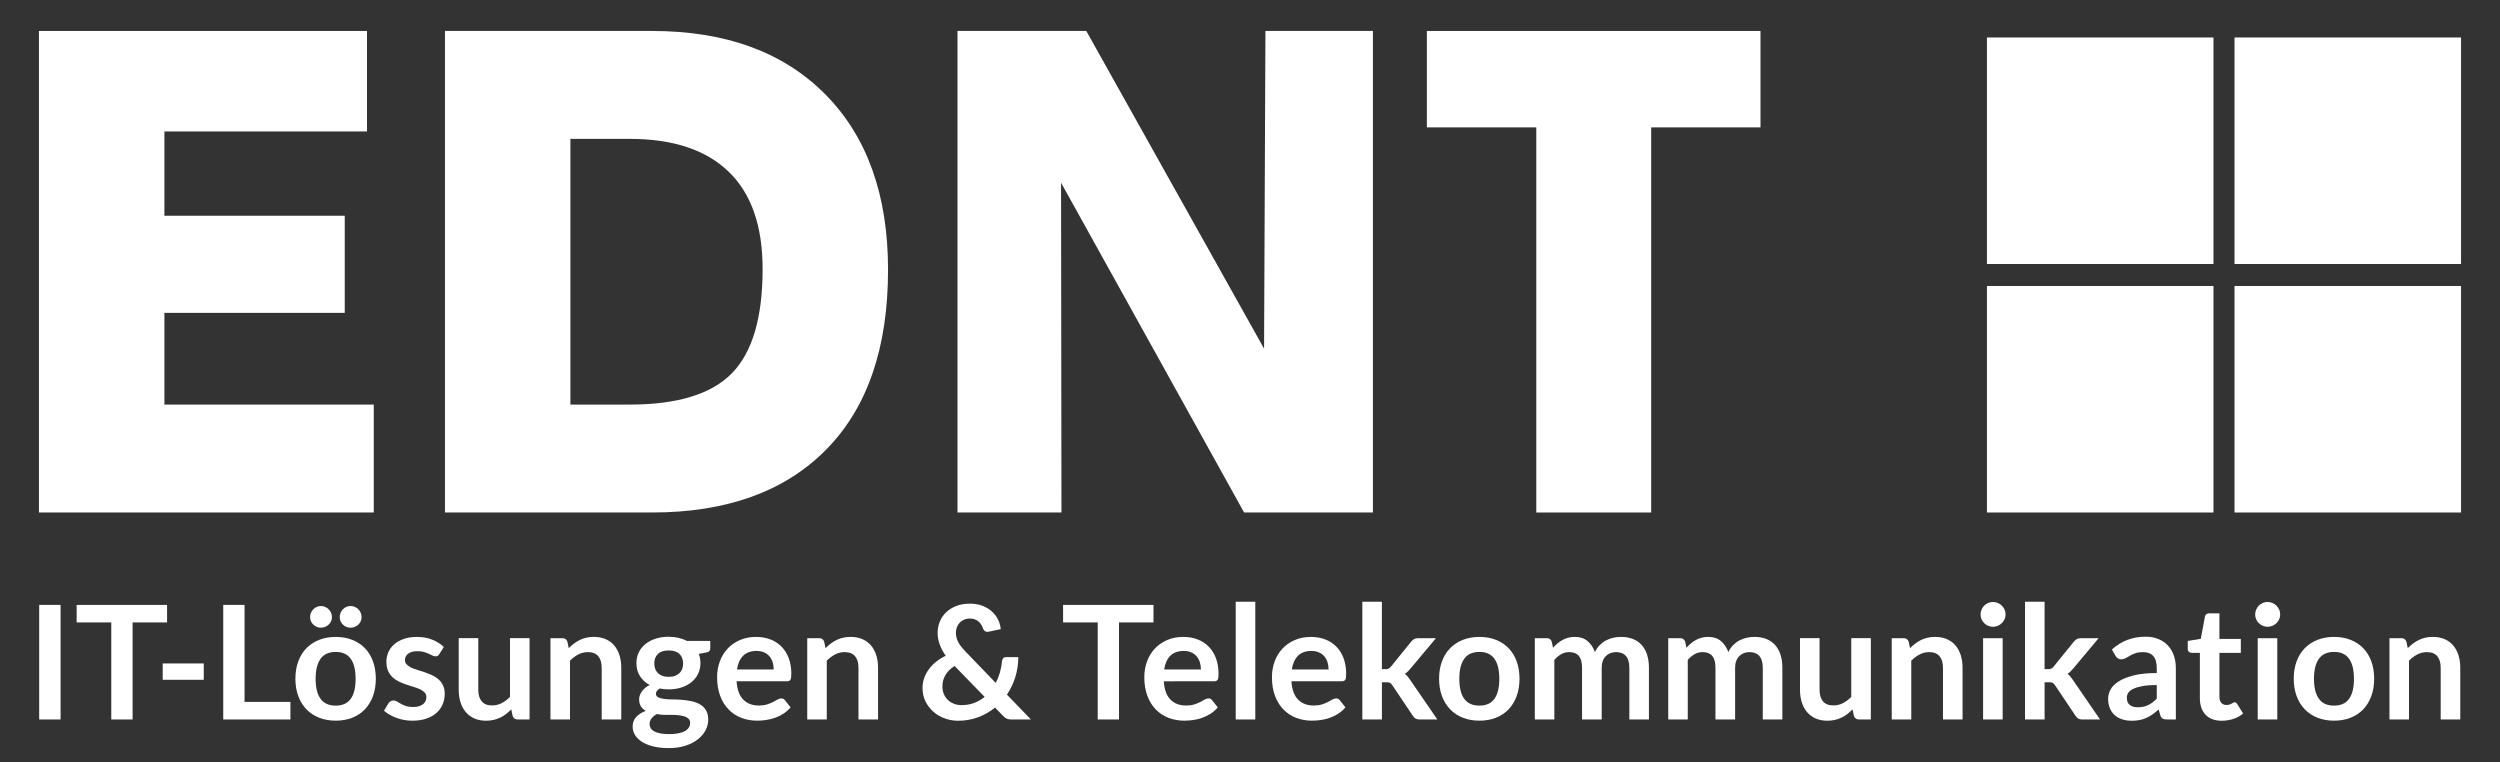
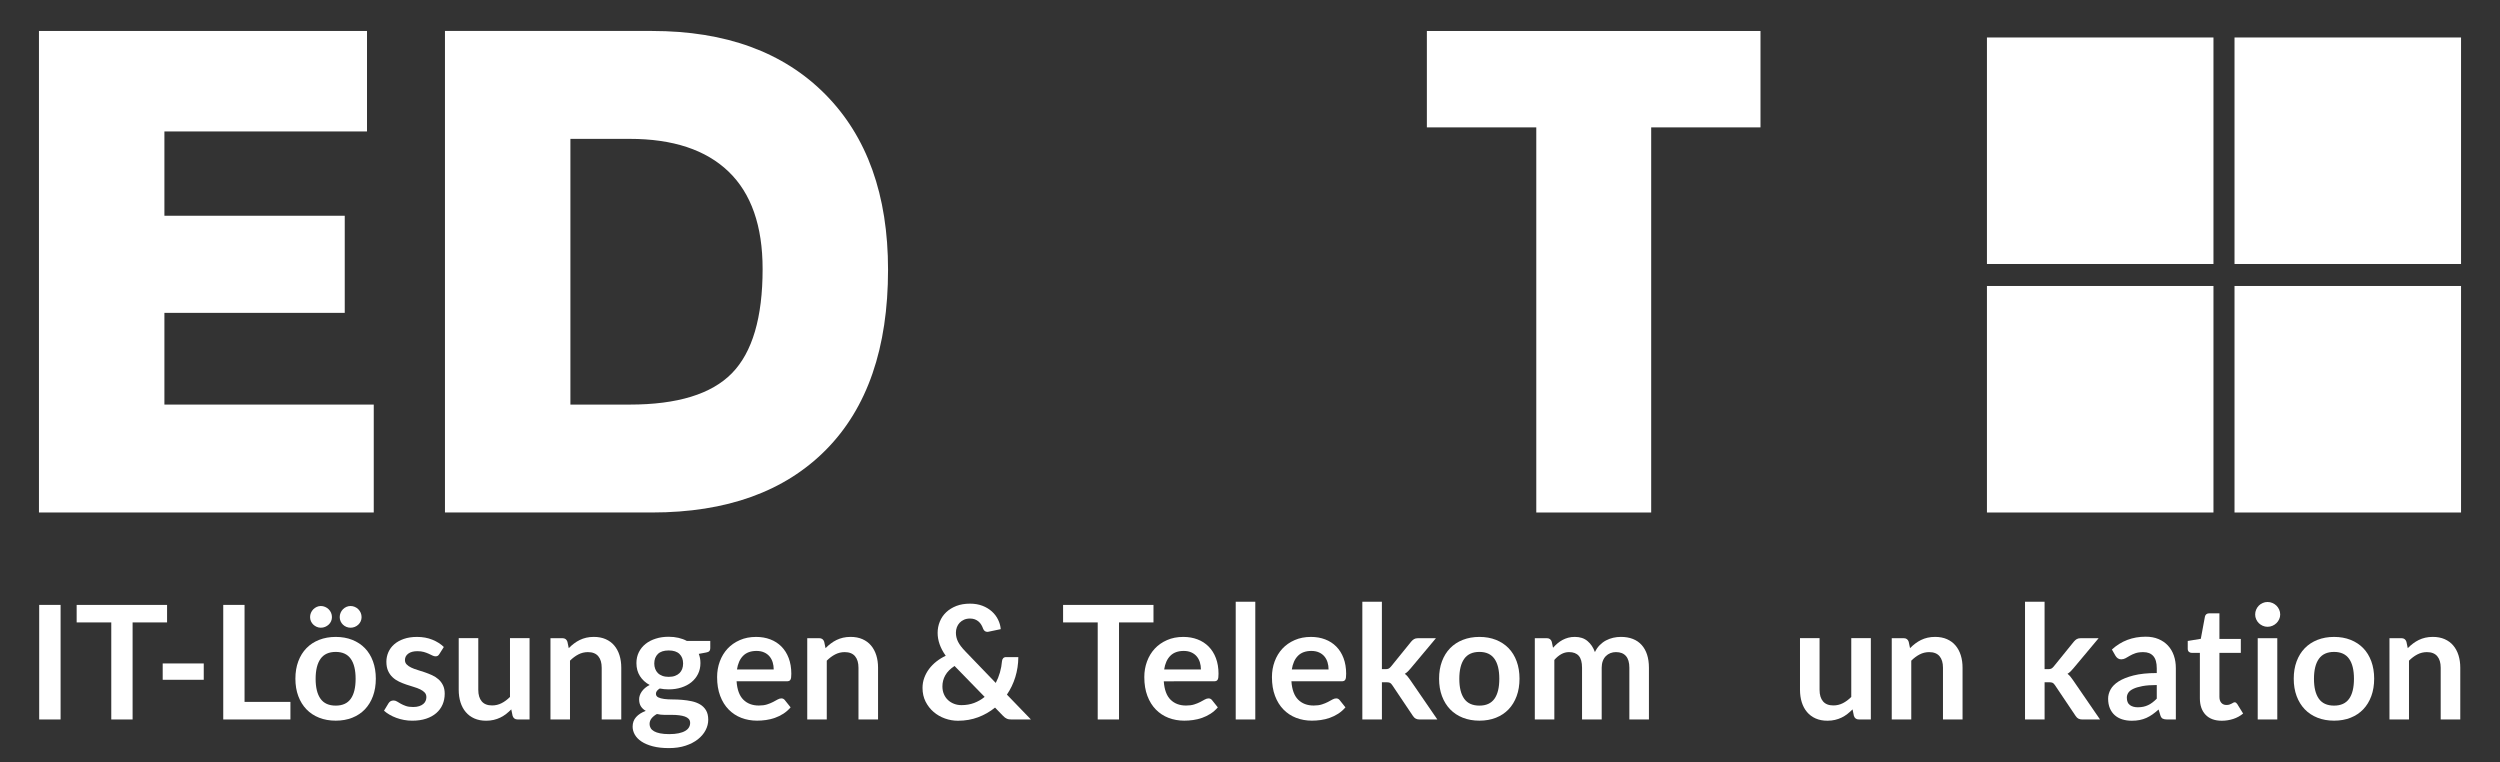
<svg xmlns="http://www.w3.org/2000/svg" version="1.1" x="0px" y="0px" viewBox="0 0 130.394 39.764" style="enable-background:new 0 0 130.394 39.764;" xml:space="preserve">
  <rect x="0" y="0" width="130.394" height="39.764" fill="#333333" stroke="none" />
  <style type="text/css">
	.st0{fill:#FFFFFF;}
</style>
  <g id="Unterzeile">
    <g id="Unterzeile_Pfade">
      <path class="st0" d="M3.159,37.526H2.044v-5.976h1.116V37.526z" />
      <path class="st0" d="M8.714,31.551v0.913H6.916v5.062H5.804v-5.062H3.998v-0.913H8.714z" />
      <path class="st0" d="M8.486,34.604h2.141v0.852H8.486V34.604z" />
      <path class="st0" d="M12.755,36.609h2.393v0.917h-3.504v-5.976h1.111V36.609z" />
      <path class="st0" d="M17.511,33.22c0.317,0,0.604,0.051,0.862,0.153c0.257,0.102,0.477,0.247,0.659,0.434    c0.182,0.188,0.322,0.416,0.421,0.686s0.149,0.572,0.149,0.905c0,0.336-0.05,0.639-0.149,0.909s-0.24,0.5-0.421,0.69    c-0.182,0.19-0.402,0.336-0.659,0.438c-0.258,0.102-0.545,0.153-0.862,0.153s-0.604-0.051-0.864-0.153    c-0.259-0.102-0.48-0.248-0.663-0.438c-0.183-0.19-0.325-0.42-0.426-0.69s-0.151-0.573-0.151-0.909    c0-0.333,0.05-0.635,0.151-0.905s0.243-0.499,0.426-0.686c0.183-0.188,0.404-0.332,0.663-0.434    C16.907,33.271,17.194,33.22,17.511,33.22z M17.313,32.187c0,0.077-0.015,0.149-0.045,0.217c-0.03,0.067-0.072,0.126-0.126,0.175    c-0.054,0.05-0.116,0.089-0.186,0.118c-0.07,0.029-0.144,0.043-0.221,0.043c-0.074,0-0.146-0.014-0.213-0.043    c-0.067-0.029-0.127-0.068-0.18-0.118c-0.052-0.049-0.094-0.108-0.124-0.175c-0.03-0.068-0.045-0.14-0.045-0.217    c0-0.08,0.015-0.155,0.045-0.225c0.03-0.07,0.072-0.131,0.124-0.184c0.052-0.052,0.112-0.093,0.18-0.124s0.139-0.046,0.213-0.046    c0.077,0,0.151,0.016,0.221,0.046s0.132,0.071,0.186,0.124c0.054,0.053,0.096,0.114,0.126,0.184    C17.298,32.032,17.313,32.107,17.313,32.187z M17.511,36.803c0.353,0,0.614-0.119,0.783-0.355s0.254-0.584,0.254-1.042    c0-0.457-0.084-0.806-0.254-1.045s-0.431-0.359-0.783-0.359c-0.358,0-0.623,0.121-0.793,0.361    c-0.171,0.241-0.256,0.589-0.256,1.043s0.085,0.801,0.256,1.04S17.153,36.803,17.511,36.803z M18.859,32.187    c0,0.077-0.015,0.149-0.045,0.217c-0.03,0.067-0.072,0.126-0.124,0.175c-0.052,0.05-0.114,0.089-0.184,0.118    c-0.07,0.029-0.144,0.043-0.221,0.043s-0.15-0.014-0.219-0.043c-0.069-0.029-0.129-0.068-0.18-0.118    c-0.051-0.049-0.092-0.108-0.122-0.175c-0.03-0.068-0.045-0.14-0.045-0.217c0-0.08,0.015-0.155,0.045-0.225    c0.03-0.07,0.071-0.131,0.122-0.184c0.051-0.052,0.111-0.093,0.18-0.124s0.142-0.046,0.219-0.046s0.151,0.016,0.221,0.046    c0.07,0.03,0.131,0.071,0.184,0.124c0.052,0.053,0.094,0.114,0.124,0.184C18.843,32.032,18.859,32.107,18.859,32.187z" />
      <path class="st0" d="M22.917,34.113c-0.027,0.044-0.056,0.075-0.086,0.093c-0.031,0.018-0.069,0.027-0.116,0.027    c-0.05,0-0.103-0.014-0.159-0.042c-0.057-0.027-0.122-0.059-0.196-0.093c-0.075-0.035-0.159-0.065-0.254-0.093    c-0.095-0.027-0.207-0.041-0.336-0.041c-0.201,0-0.36,0.042-0.476,0.128s-0.173,0.197-0.173,0.334    c0,0.091,0.029,0.167,0.089,0.229c0.059,0.062,0.138,0.117,0.235,0.163c0.098,0.047,0.209,0.089,0.333,0.126    c0.124,0.037,0.251,0.078,0.38,0.122c0.129,0.044,0.256,0.095,0.38,0.151c0.124,0.057,0.235,0.128,0.333,0.215    c0.098,0.087,0.176,0.191,0.235,0.312c0.06,0.122,0.089,0.268,0.089,0.438c0,0.204-0.037,0.392-0.111,0.564    c-0.074,0.172-0.183,0.321-0.327,0.446c-0.143,0.125-0.32,0.223-0.531,0.293c-0.211,0.07-0.453,0.105-0.726,0.105    c-0.146,0-0.289-0.013-0.428-0.039s-0.272-0.062-0.4-0.109c-0.128-0.047-0.247-0.102-0.355-0.166    c-0.109-0.063-0.205-0.132-0.288-0.207l0.236-0.389c0.03-0.046,0.066-0.083,0.107-0.107c0.042-0.024,0.094-0.037,0.157-0.037    c0.063,0,0.123,0.018,0.18,0.054c0.056,0.036,0.122,0.075,0.196,0.116c0.074,0.042,0.162,0.08,0.262,0.116    c0.101,0.036,0.228,0.054,0.382,0.054c0.121,0,0.225-0.014,0.312-0.043c0.087-0.029,0.158-0.066,0.215-0.113    s0.098-0.102,0.124-0.164s0.039-0.126,0.039-0.192c0-0.099-0.029-0.181-0.089-0.244c-0.059-0.063-0.138-0.118-0.235-0.165    s-0.209-0.089-0.335-0.126c-0.125-0.037-0.253-0.078-0.384-0.122s-0.259-0.096-0.384-0.155c-0.125-0.06-0.237-0.134-0.334-0.226    c-0.098-0.091-0.176-0.202-0.236-0.334c-0.059-0.132-0.089-0.292-0.089-0.479c0-0.173,0.035-0.339,0.104-0.496    c0.069-0.157,0.17-0.294,0.304-0.411c0.134-0.117,0.3-0.211,0.5-0.281s0.431-0.105,0.692-0.105c0.292,0,0.558,0.048,0.797,0.145    c0.24,0.097,0.439,0.223,0.599,0.38L22.917,34.113z" />
      <path class="st0" d="M24.946,33.286v2.694c0,0.259,0.06,0.459,0.18,0.601c0.12,0.142,0.3,0.213,0.54,0.213    c0.176,0,0.341-0.039,0.496-0.118s0.3-0.187,0.438-0.325v-3.066h1.021v4.24h-0.624c-0.132,0-0.219-0.062-0.26-0.186l-0.07-0.339    c-0.088,0.088-0.179,0.169-0.273,0.242c-0.094,0.073-0.193,0.135-0.3,0.186c-0.106,0.051-0.22,0.091-0.343,0.12    c-0.123,0.029-0.254,0.043-0.395,0.043c-0.231,0-0.436-0.039-0.614-0.118s-0.327-0.189-0.448-0.333    c-0.122-0.143-0.213-0.313-0.275-0.51c-0.062-0.197-0.093-0.414-0.093-0.651v-2.694H24.946z" />
      <path class="st0" d="M28.711,37.526v-4.24h0.624c0.132,0,0.219,0.062,0.26,0.186l0.07,0.335c0.085-0.088,0.176-0.168,0.271-0.24    c0.095-0.072,0.195-0.134,0.301-0.186c0.106-0.052,0.22-0.092,0.341-0.12c0.121-0.028,0.253-0.042,0.396-0.042    c0.231,0,0.437,0.04,0.616,0.118c0.179,0.079,0.329,0.189,0.448,0.331c0.12,0.142,0.211,0.312,0.273,0.508    c0.062,0.197,0.093,0.414,0.093,0.651v2.699h-1.021v-2.699c0-0.259-0.06-0.459-0.18-0.601c-0.12-0.142-0.3-0.213-0.54-0.213    c-0.176,0-0.341,0.04-0.496,0.12c-0.154,0.08-0.3,0.188-0.438,0.326v3.066H28.711z" />
      <path class="st0" d="M34.877,33.212c0.182,0,0.353,0.019,0.512,0.056c0.16,0.037,0.306,0.091,0.438,0.163h1.219v0.38    c0,0.063-0.017,0.113-0.05,0.149c-0.033,0.036-0.089,0.061-0.169,0.074l-0.38,0.07c0.027,0.072,0.049,0.147,0.064,0.228    s0.022,0.164,0.022,0.252c0,0.209-0.042,0.399-0.126,0.568s-0.2,0.313-0.347,0.432c-0.147,0.119-0.322,0.21-0.524,0.275    c-0.203,0.065-0.422,0.097-0.659,0.097c-0.16,0-0.315-0.015-0.467-0.045c-0.132,0.081-0.198,0.17-0.198,0.271    c0,0.086,0.039,0.149,0.118,0.189s0.182,0.068,0.31,0.085c0.128,0.017,0.273,0.025,0.436,0.025s0.329,0.007,0.5,0.021    c0.171,0.014,0.337,0.038,0.5,0.073s0.308,0.089,0.436,0.164s0.231,0.176,0.31,0.305c0.078,0.129,0.118,0.294,0.118,0.496    c0,0.188-0.046,0.37-0.139,0.547c-0.092,0.177-0.226,0.334-0.401,0.473c-0.175,0.138-0.389,0.25-0.643,0.333    c-0.253,0.084-0.542,0.126-0.868,0.126c-0.322,0-0.602-0.031-0.839-0.093s-0.433-0.145-0.589-0.248s-0.272-0.223-0.349-0.357    c-0.077-0.135-0.116-0.275-0.116-0.421c0-0.199,0.061-0.365,0.182-0.5c0.121-0.135,0.29-0.243,0.504-0.323    c-0.105-0.058-0.189-0.135-0.252-0.231c-0.063-0.097-0.095-0.222-0.095-0.376c0-0.063,0.011-0.128,0.033-0.196    c0.022-0.067,0.056-0.134,0.101-0.2c0.045-0.066,0.103-0.129,0.171-0.188s0.15-0.112,0.244-0.159    c-0.215-0.116-0.383-0.27-0.506-0.463s-0.184-0.418-0.184-0.678c0-0.209,0.042-0.399,0.126-0.568s0.201-0.314,0.352-0.434    c0.15-0.12,0.328-0.211,0.533-0.275C34.41,33.243,34.634,33.212,34.877,33.212z M35.996,37.704c0-0.084-0.025-0.153-0.074-0.207    c-0.05-0.053-0.117-0.095-0.203-0.125c-0.085-0.029-0.185-0.051-0.299-0.065c-0.115-0.014-0.236-0.021-0.364-0.021    c-0.128,0-0.26,0-0.397,0c-0.136,0-0.268-0.015-0.395-0.045c-0.116,0.063-0.208,0.139-0.279,0.225    c-0.07,0.087-0.105,0.187-0.105,0.3c0,0.074,0.019,0.144,0.056,0.208c0.037,0.065,0.097,0.121,0.178,0.167    c0.082,0.047,0.187,0.083,0.316,0.109c0.129,0.026,0.288,0.04,0.475,0.04c0.19,0,0.354-0.015,0.492-0.044    c0.138-0.03,0.251-0.07,0.341-0.123c0.09-0.052,0.155-0.114,0.196-0.186C35.976,37.867,35.996,37.788,35.996,37.704z     M34.877,35.303c0.126,0,0.237-0.017,0.331-0.052c0.093-0.035,0.171-0.082,0.233-0.143s0.109-0.134,0.141-0.219    c0.031-0.085,0.047-0.179,0.047-0.281c0-0.209-0.062-0.375-0.188-0.498s-0.313-0.184-0.564-0.184    c-0.251,0-0.439,0.062-0.564,0.184c-0.125,0.123-0.188,0.289-0.188,0.498c0,0.099,0.016,0.191,0.048,0.277    c0.031,0.085,0.078,0.159,0.14,0.221s0.141,0.11,0.236,0.145C34.643,35.286,34.753,35.303,34.877,35.303z" />
      <path class="st0" d="M39.439,33.22c0.267,0,0.513,0.043,0.737,0.128c0.225,0.085,0.418,0.21,0.581,0.374    c0.163,0.164,0.29,0.365,0.38,0.604s0.136,0.51,0.136,0.816c0,0.077-0.003,0.141-0.01,0.192c-0.007,0.051-0.019,0.091-0.037,0.12    c-0.018,0.029-0.042,0.049-0.072,0.062c-0.03,0.012-0.069,0.019-0.116,0.019h-2.62c0.03,0.435,0.147,0.755,0.352,0.958    c0.204,0.204,0.474,0.306,0.81,0.306c0.166,0,0.308-0.019,0.428-0.058c0.12-0.039,0.225-0.081,0.314-0.128    c0.089-0.047,0.168-0.09,0.235-0.128s0.133-0.058,0.196-0.058c0.042,0,0.077,0.008,0.107,0.025c0.03,0.016,0.057,0.04,0.079,0.07    l0.297,0.372c-0.113,0.132-0.24,0.243-0.38,0.333c-0.141,0.09-0.288,0.161-0.44,0.215c-0.153,0.054-0.309,0.091-0.467,0.113    c-0.159,0.022-0.312,0.033-0.461,0.033c-0.295,0-0.569-0.049-0.822-0.146c-0.253-0.098-0.474-0.243-0.661-0.434    c-0.188-0.191-0.335-0.428-0.442-0.711c-0.107-0.282-0.161-0.609-0.161-0.981c0-0.289,0.047-0.561,0.141-0.816    s0.228-0.477,0.403-0.666c0.175-0.188,0.389-0.338,0.641-0.448C38.837,33.275,39.122,33.22,39.439,33.22z M39.459,33.951    c-0.297,0-0.53,0.084-0.698,0.252c-0.168,0.168-0.276,0.407-0.323,0.715h1.917c0-0.132-0.018-0.257-0.054-0.374    c-0.036-0.117-0.091-0.22-0.165-0.308c-0.074-0.088-0.168-0.158-0.281-0.208C39.743,33.977,39.611,33.951,39.459,33.951z" />
      <path class="st0" d="M42.104,37.526v-4.24h0.624c0.132,0,0.219,0.062,0.26,0.186l0.07,0.335c0.085-0.088,0.176-0.168,0.271-0.24    c0.095-0.072,0.195-0.134,0.301-0.186c0.106-0.052,0.22-0.092,0.341-0.12c0.121-0.028,0.253-0.042,0.396-0.042    c0.231,0,0.437,0.04,0.616,0.118c0.179,0.079,0.329,0.189,0.448,0.331c0.12,0.142,0.211,0.312,0.273,0.508    c0.062,0.197,0.093,0.414,0.093,0.651v2.699h-1.021v-2.699c0-0.259-0.06-0.459-0.18-0.601c-0.12-0.142-0.3-0.213-0.54-0.213    c-0.176,0-0.341,0.04-0.496,0.12c-0.154,0.08-0.3,0.188-0.438,0.326v3.066H42.104z" />
      <path class="st0" d="M50.592,31.485c0.243,0,0.459,0.037,0.651,0.111s0.355,0.174,0.492,0.297    c0.137,0.124,0.244,0.266,0.322,0.426c0.079,0.16,0.125,0.325,0.139,0.496l-0.649,0.136c-0.008,0.003-0.017,0.004-0.027,0.004    s-0.019,0-0.027,0c-0.047,0-0.089-0.013-0.126-0.04c-0.037-0.026-0.067-0.067-0.089-0.122c-0.025-0.071-0.057-0.14-0.095-0.204    c-0.039-0.065-0.085-0.122-0.14-0.169c-0.055-0.048-0.12-0.087-0.194-0.116c-0.074-0.029-0.16-0.043-0.256-0.043    c-0.116,0-0.219,0.02-0.31,0.06c-0.091,0.04-0.168,0.094-0.231,0.161c-0.063,0.068-0.112,0.146-0.145,0.236    c-0.033,0.089-0.049,0.184-0.049,0.283c0,0.083,0.009,0.163,0.027,0.239c0.018,0.078,0.046,0.155,0.084,0.231    c0.039,0.077,0.089,0.157,0.151,0.238c0.062,0.082,0.139,0.169,0.229,0.263l1.587,1.648c0.091-0.173,0.164-0.356,0.219-0.549    s0.091-0.389,0.107-0.587c0.006-0.063,0.026-0.114,0.062-0.153c0.036-0.039,0.085-0.058,0.149-0.058h0.641    c-0.003,0.364-0.055,0.711-0.157,1.042s-0.248,0.635-0.438,0.914l1.252,1.297h-1c-0.052,0-0.098-0.003-0.138-0.008    c-0.04-0.005-0.078-0.016-0.114-0.031s-0.07-0.035-0.103-0.06c-0.033-0.025-0.068-0.057-0.104-0.095l-0.413-0.426    c-0.265,0.215-0.559,0.383-0.882,0.504s-0.674,0.182-1.052,0.182c-0.231,0-0.458-0.039-0.678-0.118    c-0.221-0.079-0.417-0.192-0.591-0.341c-0.174-0.149-0.313-0.329-0.42-0.539c-0.106-0.211-0.159-0.449-0.159-0.713    c0-0.185,0.03-0.36,0.091-0.527c0.061-0.167,0.145-0.322,0.252-0.465c0.107-0.143,0.235-0.272,0.382-0.388    s0.309-0.215,0.485-0.298c-0.146-0.207-0.252-0.408-0.32-0.605c-0.068-0.197-0.102-0.394-0.102-0.589    c0-0.207,0.038-0.403,0.114-0.589c0.076-0.186,0.186-0.348,0.331-0.486c0.145-0.138,0.322-0.247,0.531-0.329    C50.09,31.525,50.328,31.485,50.592,31.485z M49.154,35.799c0,0.152,0.026,0.288,0.079,0.409c0.052,0.122,0.124,0.224,0.215,0.308    s0.196,0.148,0.316,0.194c0.12,0.046,0.248,0.068,0.382,0.068c0.243,0,0.463-0.038,0.664-0.114c0.2-0.076,0.382-0.181,0.547-0.316    l-1.57-1.612c-0.221,0.144-0.381,0.305-0.481,0.483C49.204,35.399,49.154,35.592,49.154,35.799z" />
      <path class="st0" d="M60.163,31.551v0.913h-1.798v5.062h-1.111v-5.062h-1.806v-0.913H60.163z" />
      <path class="st0" d="M61.721,33.22c0.267,0,0.513,0.043,0.737,0.128c0.225,0.085,0.418,0.21,0.581,0.374    c0.163,0.164,0.29,0.365,0.38,0.604s0.136,0.51,0.136,0.816c0,0.077-0.003,0.141-0.01,0.192c-0.007,0.051-0.019,0.091-0.037,0.12    c-0.018,0.029-0.042,0.049-0.072,0.062c-0.03,0.012-0.069,0.019-0.116,0.019H60.7c0.03,0.435,0.147,0.755,0.352,0.958    c0.204,0.204,0.474,0.306,0.81,0.306c0.166,0,0.308-0.019,0.428-0.058c0.12-0.039,0.225-0.081,0.314-0.128    c0.089-0.047,0.168-0.09,0.235-0.128s0.133-0.058,0.196-0.058c0.042,0,0.077,0.008,0.107,0.025c0.03,0.016,0.057,0.04,0.079,0.07    l0.297,0.372c-0.113,0.132-0.24,0.243-0.38,0.333c-0.141,0.09-0.288,0.161-0.44,0.215c-0.153,0.054-0.309,0.091-0.467,0.113    c-0.159,0.022-0.312,0.033-0.461,0.033c-0.295,0-0.569-0.049-0.822-0.146c-0.253-0.098-0.474-0.243-0.661-0.434    c-0.188-0.191-0.335-0.428-0.442-0.711c-0.107-0.282-0.161-0.609-0.161-0.981c0-0.289,0.047-0.561,0.141-0.816    s0.228-0.477,0.403-0.666c0.175-0.188,0.389-0.338,0.641-0.448C61.119,33.275,61.404,33.22,61.721,33.22z M61.741,33.951    c-0.297,0-0.53,0.084-0.698,0.252c-0.168,0.168-0.276,0.407-0.323,0.715h1.917c0-0.132-0.018-0.257-0.054-0.374    c-0.036-0.117-0.091-0.22-0.165-0.308c-0.074-0.088-0.168-0.158-0.281-0.208C62.025,33.977,61.893,33.951,61.741,33.951z" />
      <path class="st0" d="M65.473,31.385v6.141h-1.021v-6.141H65.473z" />
      <path class="st0" d="M68.378,33.22c0.267,0,0.513,0.043,0.737,0.128c0.225,0.085,0.418,0.21,0.581,0.374    c0.163,0.164,0.29,0.365,0.38,0.604s0.136,0.51,0.136,0.816c0,0.077-0.003,0.141-0.01,0.192c-0.007,0.051-0.019,0.091-0.037,0.12    c-0.018,0.029-0.042,0.049-0.072,0.062c-0.03,0.012-0.069,0.019-0.116,0.019h-2.62c0.03,0.435,0.147,0.755,0.352,0.958    c0.204,0.204,0.474,0.306,0.81,0.306c0.166,0,0.308-0.019,0.428-0.058c0.12-0.039,0.225-0.081,0.314-0.128    c0.089-0.047,0.168-0.09,0.235-0.128s0.133-0.058,0.196-0.058c0.042,0,0.077,0.008,0.107,0.025c0.03,0.016,0.057,0.04,0.079,0.07    l0.297,0.372c-0.113,0.132-0.24,0.243-0.38,0.333c-0.141,0.09-0.288,0.161-0.44,0.215c-0.153,0.054-0.309,0.091-0.467,0.113    c-0.159,0.022-0.312,0.033-0.461,0.033c-0.295,0-0.569-0.049-0.822-0.146c-0.253-0.098-0.474-0.243-0.661-0.434    c-0.188-0.191-0.335-0.428-0.442-0.711c-0.107-0.282-0.161-0.609-0.161-0.981c0-0.289,0.047-0.561,0.141-0.816    s0.228-0.477,0.403-0.666c0.175-0.188,0.389-0.338,0.641-0.448C67.777,33.275,68.061,33.22,68.378,33.22z M68.399,33.951    c-0.297,0-0.53,0.084-0.698,0.252c-0.168,0.168-0.276,0.407-0.323,0.715h1.917c0-0.132-0.018-0.257-0.054-0.374    c-0.036-0.117-0.091-0.22-0.165-0.308c-0.074-0.088-0.168-0.158-0.281-0.208C68.682,33.977,68.55,33.951,68.399,33.951z" />
      <path class="st0" d="M72.076,31.385v3.517h0.19c0.069,0,0.123-0.01,0.161-0.029c0.039-0.02,0.08-0.055,0.124-0.108l1.054-1.301    c0.047-0.055,0.097-0.099,0.149-0.13s0.121-0.047,0.207-0.047h0.934l-1.318,1.574c-0.047,0.058-0.095,0.111-0.145,0.159    s-0.104,0.09-0.161,0.126c0.058,0.042,0.109,0.09,0.153,0.145c0.044,0.055,0.088,0.115,0.132,0.178l1.413,2.058h-0.921    c-0.08,0-0.147-0.014-0.203-0.042c-0.055-0.027-0.104-0.074-0.148-0.14l-1.079-1.608c-0.042-0.063-0.083-0.104-0.124-0.124    c-0.042-0.019-0.104-0.029-0.186-0.029h-0.231v1.942h-1.021v-6.141H72.076z" />
      <path class="st0" d="M77.163,33.22c0.317,0,0.604,0.051,0.862,0.153c0.257,0.102,0.477,0.247,0.659,0.434    c0.182,0.188,0.322,0.416,0.421,0.686s0.149,0.572,0.149,0.905c0,0.336-0.05,0.639-0.149,0.909s-0.24,0.5-0.421,0.69    c-0.182,0.19-0.402,0.336-0.659,0.438c-0.258,0.102-0.545,0.153-0.862,0.153s-0.604-0.051-0.864-0.153    c-0.259-0.102-0.48-0.248-0.663-0.438c-0.183-0.19-0.325-0.42-0.426-0.69s-0.151-0.573-0.151-0.909    c0-0.333,0.05-0.635,0.151-0.905s0.243-0.499,0.426-0.686s0.404-0.332,0.663-0.434C76.559,33.271,76.846,33.22,77.163,33.22z     M77.163,36.803c0.353,0,0.614-0.119,0.783-0.355s0.254-0.584,0.254-1.042c0-0.457-0.084-0.806-0.254-1.045    s-0.431-0.359-0.783-0.359c-0.358,0-0.623,0.121-0.793,0.361c-0.171,0.241-0.256,0.589-0.256,1.043s0.085,0.801,0.256,1.04    S76.805,36.803,77.163,36.803z" />
      <path class="st0" d="M80.052,37.526v-4.24h0.624c0.132,0,0.219,0.062,0.26,0.186l0.066,0.314c0.074-0.083,0.152-0.159,0.233-0.228    c0.081-0.069,0.168-0.128,0.26-0.178c0.092-0.049,0.191-0.089,0.297-0.118c0.106-0.029,0.223-0.043,0.35-0.043    c0.267,0,0.487,0.072,0.659,0.217c0.172,0.145,0.301,0.336,0.386,0.576c0.066-0.141,0.149-0.261,0.248-0.361    s0.208-0.183,0.326-0.246c0.119-0.063,0.245-0.11,0.378-0.141c0.133-0.03,0.268-0.045,0.403-0.045    c0.234,0,0.442,0.036,0.624,0.107c0.182,0.072,0.334,0.176,0.458,0.314c0.124,0.138,0.218,0.306,0.283,0.504    c0.064,0.198,0.097,0.426,0.097,0.682v2.699h-1.021v-2.699c0-0.27-0.059-0.473-0.178-0.609c-0.118-0.136-0.292-0.205-0.521-0.205    c-0.104,0-0.202,0.018-0.292,0.054c-0.089,0.036-0.168,0.087-0.235,0.155c-0.067,0.067-0.121,0.152-0.159,0.254    s-0.058,0.219-0.058,0.351v2.699h-1.025v-2.699c0-0.284-0.057-0.49-0.171-0.62c-0.115-0.129-0.283-0.194-0.506-0.194    c-0.146,0-0.283,0.037-0.411,0.109c-0.128,0.073-0.248,0.173-0.357,0.3v3.104H80.052z" />
-       <path class="st0" d="M87.011,37.526v-4.24h0.624c0.132,0,0.219,0.062,0.26,0.186l0.066,0.314c0.074-0.083,0.152-0.159,0.233-0.228    c0.081-0.069,0.168-0.128,0.26-0.178c0.092-0.049,0.191-0.089,0.297-0.118c0.106-0.029,0.223-0.043,0.35-0.043    c0.267,0,0.487,0.072,0.659,0.217c0.172,0.145,0.301,0.336,0.386,0.576c0.066-0.141,0.149-0.261,0.248-0.361    c0.099-0.101,0.208-0.183,0.326-0.246c0.119-0.063,0.245-0.11,0.378-0.141c0.133-0.03,0.268-0.045,0.403-0.045    c0.234,0,0.442,0.036,0.624,0.107c0.182,0.072,0.334,0.176,0.458,0.314c0.124,0.138,0.218,0.306,0.283,0.504    c0.064,0.198,0.097,0.426,0.097,0.682v2.699h-1.021v-2.699c0-0.27-0.059-0.473-0.178-0.609c-0.118-0.136-0.292-0.205-0.521-0.205    c-0.104,0-0.202,0.018-0.292,0.054c-0.089,0.036-0.168,0.087-0.235,0.155c-0.067,0.067-0.121,0.152-0.159,0.254    s-0.058,0.219-0.058,0.351v2.699h-1.025v-2.699c0-0.284-0.057-0.49-0.171-0.62c-0.115-0.129-0.283-0.194-0.506-0.194    c-0.146,0-0.283,0.037-0.411,0.109c-0.128,0.073-0.248,0.173-0.357,0.3v3.104H87.011z" />
      <path class="st0" d="M94.904,33.286v2.694c0,0.259,0.06,0.459,0.18,0.601c0.12,0.142,0.3,0.213,0.54,0.213    c0.176,0,0.341-0.039,0.496-0.118s0.3-0.187,0.438-0.325v-3.066h1.021v4.24h-0.624c-0.132,0-0.219-0.062-0.26-0.186l-0.07-0.339    c-0.088,0.088-0.179,0.169-0.273,0.242c-0.094,0.073-0.193,0.135-0.3,0.186c-0.106,0.051-0.22,0.091-0.343,0.12    c-0.123,0.029-0.254,0.043-0.395,0.043c-0.231,0-0.436-0.039-0.614-0.118s-0.327-0.189-0.448-0.333    c-0.122-0.143-0.213-0.313-0.275-0.51c-0.062-0.197-0.093-0.414-0.093-0.651v-2.694H94.904z" />
      <path class="st0" d="M98.669,37.526v-4.24h0.624c0.132,0,0.219,0.062,0.26,0.186l0.07,0.335c0.085-0.088,0.176-0.168,0.271-0.24    c0.095-0.072,0.195-0.134,0.301-0.186c0.106-0.052,0.22-0.092,0.341-0.12c0.121-0.028,0.253-0.042,0.396-0.042    c0.231,0,0.437,0.04,0.616,0.118c0.179,0.079,0.329,0.189,0.448,0.331c0.12,0.142,0.211,0.312,0.273,0.508    c0.062,0.197,0.093,0.414,0.093,0.651v2.699h-1.021v-2.699c0-0.259-0.06-0.459-0.18-0.601c-0.12-0.142-0.3-0.213-0.54-0.213    c-0.176,0-0.341,0.04-0.496,0.12c-0.154,0.08-0.3,0.188-0.438,0.326v3.066H98.669z" />
-       <path class="st0" d="M104.607,32.051c0,0.088-0.018,0.171-0.054,0.248s-0.083,0.145-0.143,0.203    c-0.059,0.058-0.129,0.104-0.208,0.138c-0.08,0.035-0.166,0.052-0.256,0.052c-0.088,0-0.171-0.017-0.25-0.052    c-0.079-0.034-0.146-0.081-0.205-0.138c-0.058-0.058-0.104-0.125-0.138-0.203c-0.035-0.077-0.052-0.16-0.052-0.248    c0-0.091,0.017-0.176,0.052-0.256c0.034-0.08,0.081-0.148,0.138-0.207c0.058-0.058,0.126-0.104,0.205-0.138    c0.079-0.035,0.162-0.052,0.25-0.052c0.091,0,0.176,0.017,0.256,0.052c0.08,0.034,0.149,0.081,0.208,0.138    c0.059,0.058,0.107,0.127,0.143,0.207C104.589,31.874,104.607,31.96,104.607,32.051z M104.454,33.286v4.24h-1.021v-4.24H104.454z" />
      <path class="st0" d="M106.64,31.385v3.517h0.19c0.069,0,0.123-0.01,0.161-0.029c0.039-0.02,0.08-0.055,0.124-0.108l1.054-1.301    c0.047-0.055,0.097-0.099,0.149-0.13s0.121-0.047,0.207-0.047h0.934l-1.318,1.574c-0.047,0.058-0.095,0.111-0.145,0.159    s-0.104,0.09-0.161,0.126c0.058,0.042,0.109,0.09,0.153,0.145c0.044,0.055,0.088,0.115,0.132,0.178l1.413,2.058h-0.921    c-0.08,0-0.147-0.014-0.203-0.042c-0.055-0.027-0.104-0.074-0.148-0.14l-1.079-1.608c-0.042-0.063-0.083-0.104-0.124-0.124    c-0.042-0.019-0.104-0.029-0.186-0.029h-0.231v1.942h-1.021v-6.141H106.64z" />
      <path class="st0" d="M113.488,37.526h-0.459c-0.096,0-0.172-0.015-0.227-0.043s-0.097-0.087-0.124-0.176l-0.091-0.301    c-0.107,0.096-0.213,0.181-0.316,0.254c-0.103,0.073-0.21,0.134-0.32,0.184c-0.11,0.049-0.227,0.086-0.351,0.111    s-0.262,0.037-0.413,0.037c-0.179,0-0.345-0.024-0.496-0.072s-0.282-0.121-0.391-0.218s-0.193-0.217-0.254-0.361    c-0.061-0.144-0.091-0.311-0.091-0.501c0-0.161,0.042-0.319,0.126-0.475c0.084-0.156,0.224-0.297,0.419-0.423    c0.195-0.125,0.456-0.23,0.781-0.313c0.325-0.083,0.729-0.125,1.211-0.125v-0.25c0-0.286-0.06-0.498-0.18-0.635    c-0.12-0.137-0.294-0.206-0.523-0.206c-0.165,0-0.303,0.02-0.413,0.058s-0.206,0.082-0.287,0.13    c-0.082,0.048-0.157,0.092-0.226,0.13s-0.145,0.058-0.227,0.058c-0.069,0-0.128-0.018-0.178-0.054    c-0.049-0.036-0.089-0.08-0.12-0.132l-0.186-0.326c0.487-0.446,1.076-0.669,1.765-0.669c0.248,0,0.469,0.041,0.663,0.122    c0.194,0.082,0.359,0.194,0.494,0.339c0.135,0.145,0.238,0.318,0.308,0.519s0.105,0.421,0.105,0.661V37.526z M111.504,36.89    c0.105,0,0.201-0.01,0.29-0.029c0.088-0.019,0.171-0.047,0.25-0.085c0.079-0.038,0.154-0.084,0.227-0.14    c0.073-0.056,0.147-0.122,0.221-0.197v-0.71c-0.297,0-0.546,0.019-0.746,0.056c-0.2,0.038-0.36,0.085-0.481,0.144    c-0.121,0.058-0.207,0.126-0.258,0.204c-0.051,0.078-0.076,0.163-0.076,0.254c0,0.181,0.053,0.31,0.159,0.387    C111.195,36.851,111.333,36.89,111.504,36.89z" />
      <path class="st0" d="M115.884,37.592c-0.366,0-0.648-0.104-0.847-0.312c-0.198-0.208-0.297-0.495-0.297-0.861v-2.368h-0.43    c-0.055,0-0.103-0.018-0.143-0.054c-0.04-0.036-0.06-0.089-0.06-0.161v-0.405l0.682-0.112l0.215-1.157    c0.011-0.055,0.036-0.098,0.076-0.128s0.09-0.045,0.151-0.045h0.529v1.335h1.116v0.727h-1.116v2.298c0,0.132,0.033,0.235,0.1,0.31    c0.066,0.074,0.154,0.111,0.264,0.111c0.063,0,0.116-0.007,0.159-0.022c0.042-0.015,0.08-0.031,0.112-0.048    c0.031-0.017,0.06-0.032,0.084-0.047s0.05-0.023,0.074-0.023c0.03,0,0.055,0.008,0.075,0.023c0.019,0.015,0.04,0.038,0.062,0.068    l0.306,0.496c-0.149,0.124-0.32,0.218-0.512,0.281C116.291,37.56,116.091,37.592,115.884,37.592z" />
      <path class="st0" d="M118.93,32.051c0,0.088-0.018,0.171-0.054,0.248s-0.083,0.145-0.143,0.203    c-0.059,0.058-0.129,0.104-0.208,0.138c-0.08,0.035-0.166,0.052-0.256,0.052c-0.088,0-0.171-0.017-0.25-0.052    c-0.079-0.034-0.146-0.081-0.205-0.138c-0.058-0.058-0.104-0.125-0.138-0.203c-0.035-0.077-0.052-0.16-0.052-0.248    c0-0.091,0.017-0.176,0.052-0.256c0.034-0.08,0.081-0.148,0.138-0.207c0.058-0.058,0.126-0.104,0.205-0.138    c0.079-0.035,0.162-0.052,0.25-0.052c0.091,0,0.176,0.017,0.256,0.052c0.08,0.034,0.149,0.081,0.208,0.138    c0.059,0.058,0.107,0.127,0.143,0.207C118.912,31.874,118.93,31.96,118.93,32.051z M118.778,33.286v4.24h-1.021v-4.24H118.778z" />
      <path class="st0" d="M121.74,33.22c0.317,0,0.604,0.051,0.862,0.153c0.257,0.102,0.477,0.247,0.659,0.434    c0.182,0.188,0.322,0.416,0.421,0.686s0.149,0.572,0.149,0.905c0,0.336-0.05,0.639-0.149,0.909s-0.24,0.5-0.421,0.69    c-0.182,0.19-0.402,0.336-0.659,0.438c-0.258,0.102-0.545,0.153-0.862,0.153s-0.604-0.051-0.864-0.153    c-0.259-0.102-0.48-0.248-0.663-0.438c-0.183-0.19-0.325-0.42-0.426-0.69s-0.151-0.573-0.151-0.909    c0-0.333,0.05-0.635,0.151-0.905s0.243-0.499,0.426-0.686s0.404-0.332,0.663-0.434C121.136,33.271,121.424,33.22,121.74,33.22z     M121.74,36.803c0.353,0,0.614-0.119,0.783-0.355s0.254-0.584,0.254-1.042c0-0.457-0.084-0.806-0.254-1.045    s-0.431-0.359-0.783-0.359c-0.358,0-0.623,0.121-0.793,0.361c-0.171,0.241-0.256,0.589-0.256,1.043s0.085,0.801,0.256,1.04    S121.382,36.803,121.74,36.803z" />
      <path class="st0" d="M124.629,37.526v-4.24h0.624c0.132,0,0.219,0.062,0.26,0.186l0.07,0.335c0.085-0.088,0.176-0.168,0.271-0.24    c0.095-0.072,0.195-0.134,0.301-0.186c0.106-0.052,0.22-0.092,0.341-0.12c0.121-0.028,0.253-0.042,0.396-0.042    c0.231,0,0.437,0.04,0.616,0.118c0.179,0.079,0.329,0.189,0.448,0.331c0.12,0.142,0.211,0.312,0.273,0.508    c0.062,0.197,0.093,0.414,0.093,0.651v2.699h-1.021v-2.699c0-0.259-0.06-0.459-0.18-0.601c-0.12-0.142-0.3-0.213-0.54-0.213    c-0.176,0-0.341,0.04-0.496,0.12c-0.154,0.08-0.3,0.188-0.438,0.326v3.066H124.629z" />
    </g>
  </g>
  <g id="Logo">
    <g>
      <g>
        <polygon class="st0" points="2.032,1.615 19.142,1.615 19.142,6.856 8.575,6.856 8.575,11.253 17.981,11.253 17.981,16.318      8.575,16.318 8.575,21.102 19.494,21.102 19.494,26.73 2.032,26.73    " />
        <g>
          <path class="st0" d="M29.751,21.102h3.095c2.485,0,4.262-0.545,5.329-1.635c1.067-1.091,1.601-2.902,1.601-5.435      c0-2.251-0.593-3.945-1.777-5.083c-1.184-1.137-2.902-1.706-5.153-1.706h-3.095V21.102z M23.208,1.615h10.799      c3.845,0,6.859,1.103,9.04,3.307c2.181,2.204,3.271,5.253,3.271,9.145c0,4.081-1.079,7.211-3.236,9.392      c-2.158,2.181-5.183,3.271-9.075,3.271H23.208V1.615z" />
        </g>
-         <polygon class="st0" points="49.94,1.615 56.658,1.615 65.931,18.184 66.002,1.615 71.608,1.615 71.608,26.73 64.889,26.73      55.342,9.53 55.363,26.73 49.94,26.73    " />
        <polygon class="st0" points="91.823,6.644 86.122,6.644 86.122,26.731 80.129,26.731 80.129,6.644 74.422,6.644 74.422,1.616      91.823,1.616    " />
        <rect x="103.634" y="1.955" class="st0" width="11.815" height="11.814" />
        <rect x="116.547" y="1.955" class="st0" width="11.815" height="11.814" />
        <rect x="103.634" y="14.916" class="st0" width="11.815" height="11.815" />
        <rect x="116.547" y="14.916" class="st0" width="11.815" height="11.815" />
      </g>
    </g>
  </g>
</svg>